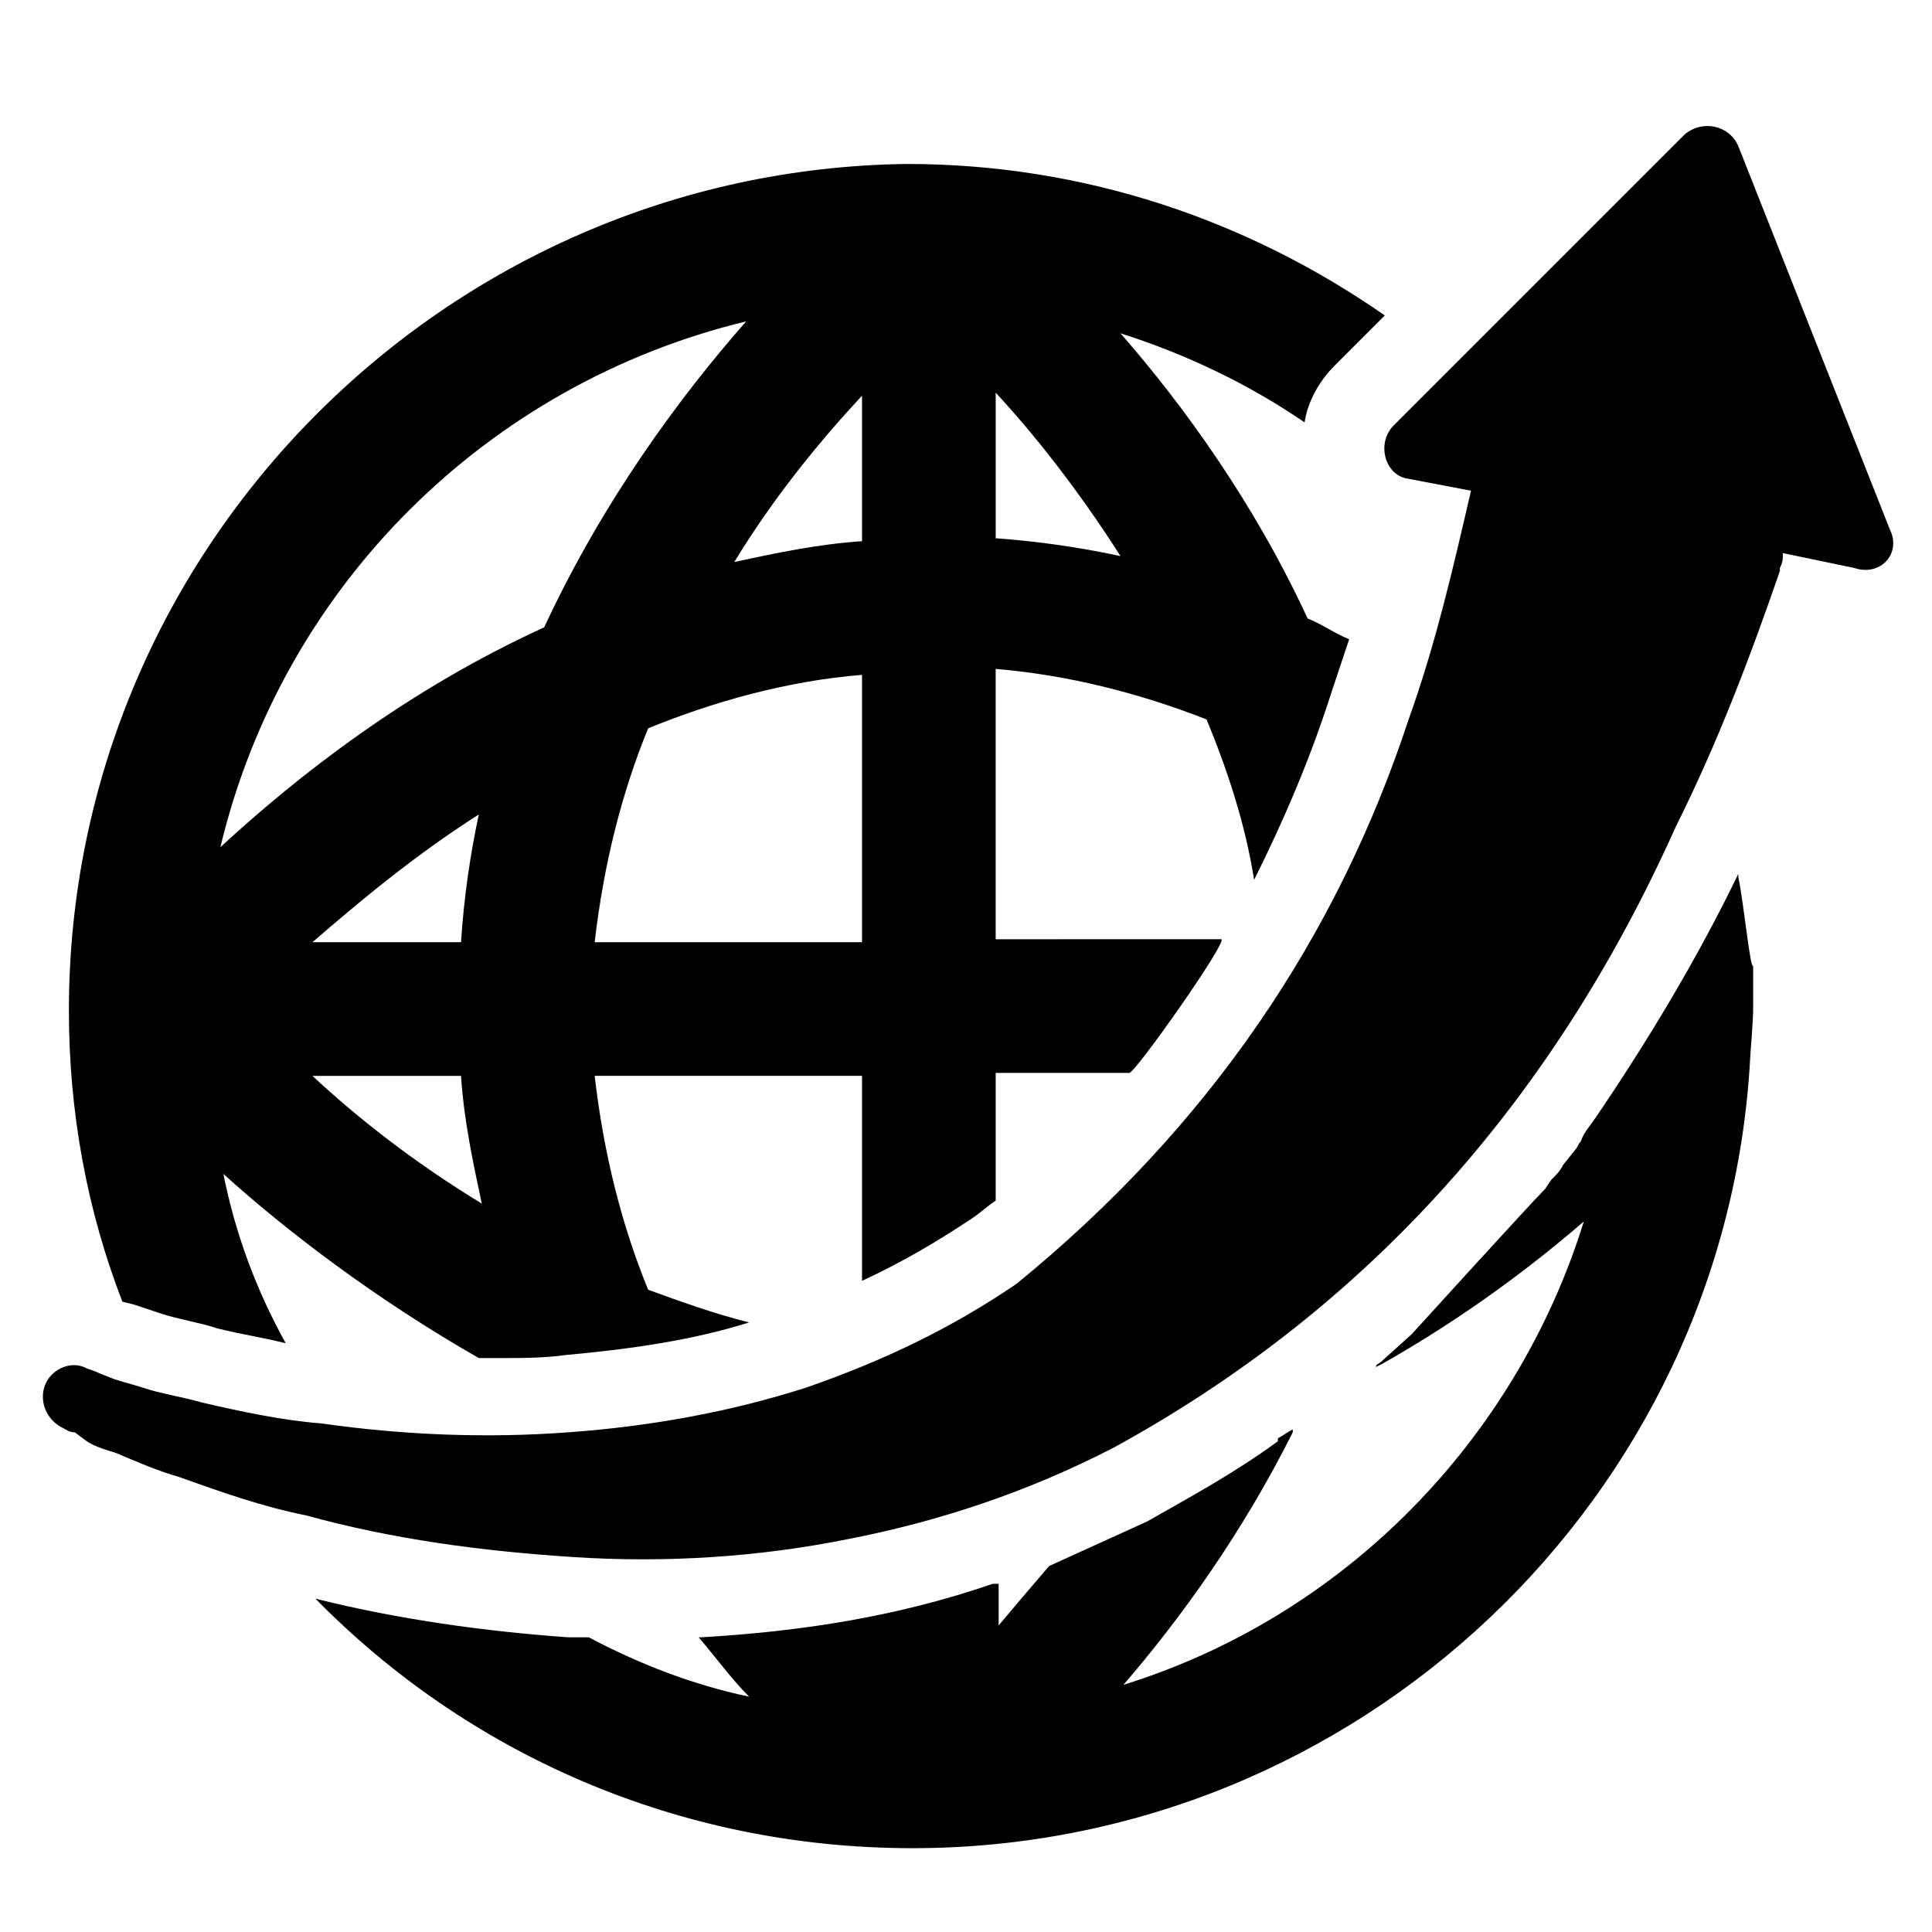
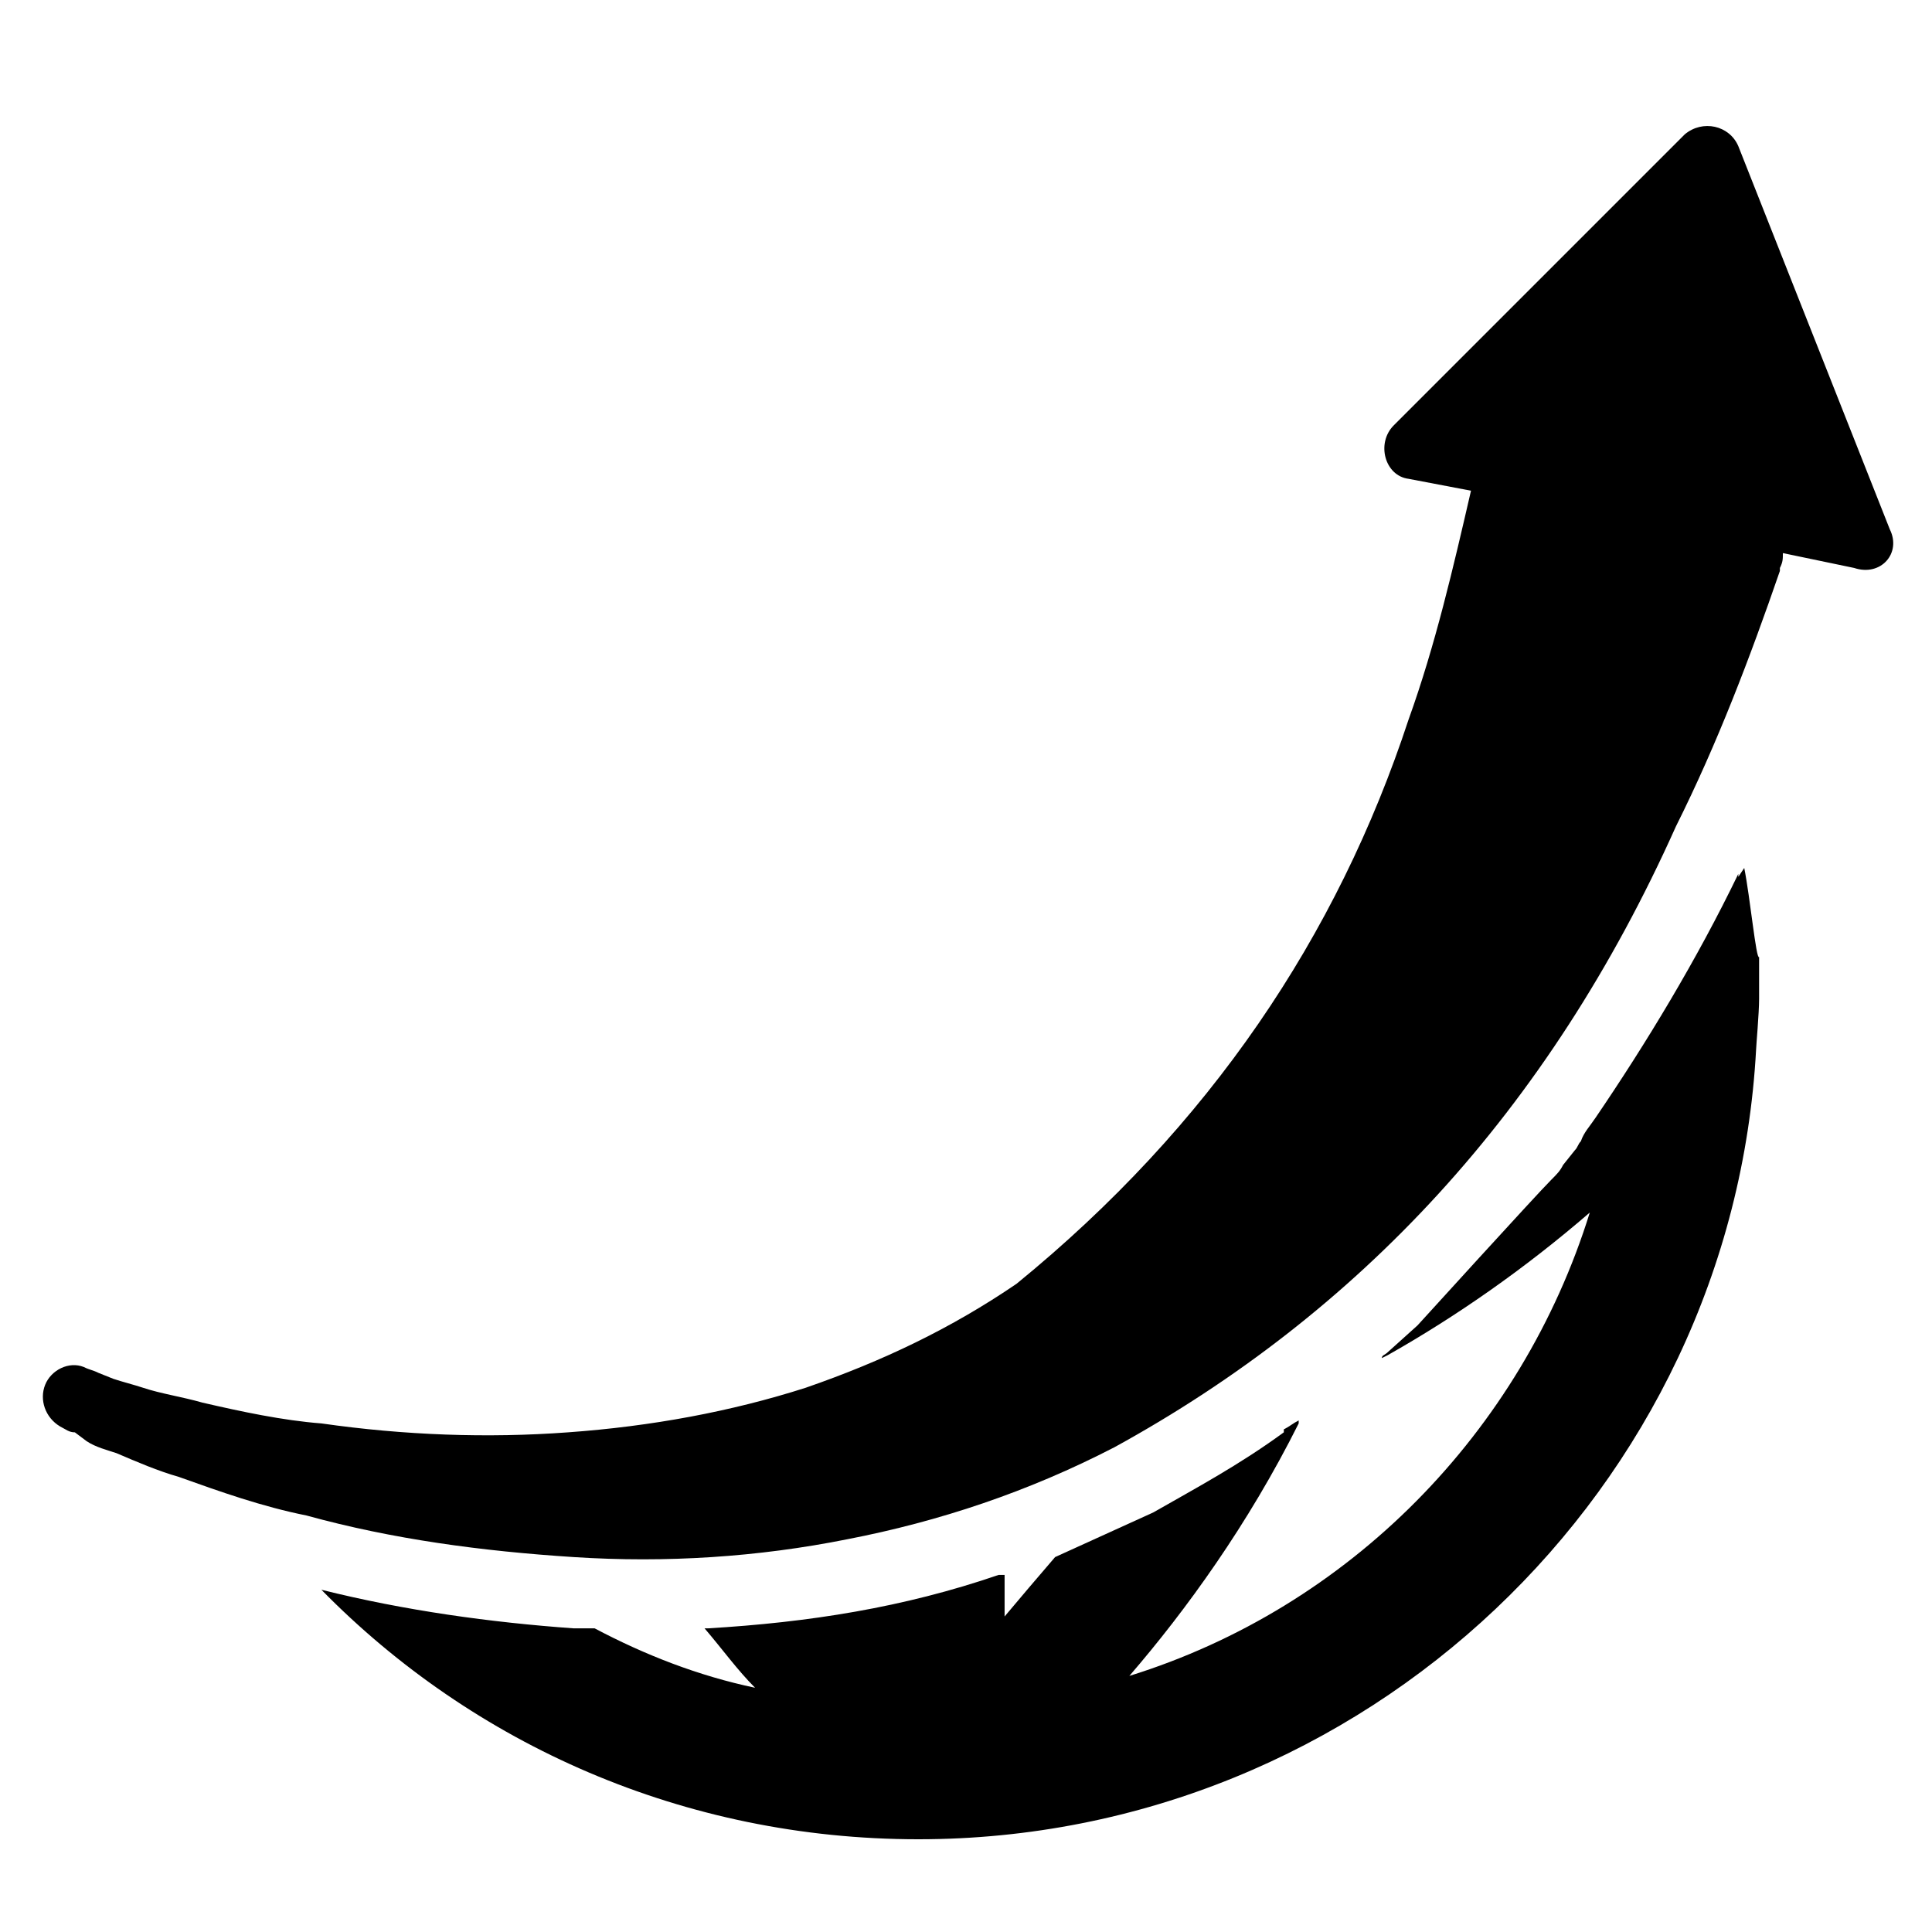
<svg xmlns="http://www.w3.org/2000/svg" fill="#000000" width="800px" height="800px" version="1.1" viewBox="144 144 512 512">
  <g>
-     <path d="m604.67 376.38v-0.789c-11.02 22.828-24.402 44.871-37.785 64.551-1.574 2.363-3.148 3.938-3.938 6.297-0.789 0.789-0.789 1.574-1.574 2.363l-3.148 3.938c-0.789 1.574-1.574 2.363-3.148 3.938l-1.574 2.363c-3.938 3.934-35.426 38.57-35.426 38.57l-7.871 7.086c-0.789 0.789-1.574 0.789-1.574 1.574l1.574-0.789c18.105-10.234 36.211-22.828 53.531-37.785-18.105 58.254-63.762 104.7-122.02 122.8 14.957-17.32 31.488-40.148 44.871-66.914v-0.789c-1.574 0.789-2.363 1.574-3.938 2.363v0.785c-11.809 8.66-23.617 14.957-34.637 21.254-8.66 3.938-17.32 7.871-25.977 11.809-4.723 5.512-9.445 11.02-13.383 15.742v-11.02h-1.574c-25.191 8.66-50.383 12.594-77.145 14.168h-0.789c4.723 5.512 8.66 11.02 13.383 15.742-14.957-3.148-29.125-8.66-42.508-15.742h-5.512c-22.043-1.574-44.871-4.723-66.914-10.234 40.148 40.934 96.039 66.125 158.23 66.125 118.08 0 215.7-92.891 221.99-209.39 0-0.789 0.789-9.445 0.789-13.383v-11.02c-0.789 0.789-2.363-15.742-3.938-23.613z" />
+     <path d="m604.67 376.38v-0.789c-11.02 22.828-24.402 44.871-37.785 64.551-1.574 2.363-3.148 3.938-3.938 6.297-0.789 0.789-0.789 1.574-1.574 2.363l-3.148 3.938c-0.789 1.574-1.574 2.363-3.148 3.938c-3.938 3.934-35.426 38.57-35.426 38.57l-7.871 7.086c-0.789 0.789-1.574 0.789-1.574 1.574l1.574-0.789c18.105-10.234 36.211-22.828 53.531-37.785-18.105 58.254-63.762 104.7-122.02 122.8 14.957-17.32 31.488-40.148 44.871-66.914v-0.789c-1.574 0.789-2.363 1.574-3.938 2.363v0.785c-11.809 8.66-23.617 14.957-34.637 21.254-8.66 3.938-17.32 7.871-25.977 11.809-4.723 5.512-9.445 11.02-13.383 15.742v-11.02h-1.574c-25.191 8.66-50.383 12.594-77.145 14.168h-0.789c4.723 5.512 8.66 11.02 13.383 15.742-14.957-3.148-29.125-8.66-42.508-15.742h-5.512c-22.043-1.574-44.871-4.723-66.914-10.234 40.148 40.934 96.039 66.125 158.23 66.125 118.08 0 215.7-92.891 221.99-209.39 0-0.789 0.789-9.445 0.789-13.383v-11.02c-0.789 0.789-2.363-15.742-3.938-23.613z" />
    <path d="m644.82 284.28-40.148-101.55c-2.363-5.512-9.445-7.086-14.168-3.148l-77.145 77.145c-4.723 4.723-2.363 13.383 3.938 14.168l16.531 3.148c-4.723 20.469-9.445 40.934-16.531 60.613-18.895 57.465-52.742 107.85-103.91 149.57-17.32 11.809-35.426 20.469-55.891 27.551-19.68 6.297-40.934 10.234-62.977 11.809-21.254 1.574-43.297 0.789-65.336-2.363-10.242-0.781-21.262-3.144-31.496-5.504-5.512-1.574-11.02-2.363-15.742-3.938-2.363-0.789-5.512-1.574-7.871-2.363l-3.938-1.574c-1.574-0.789-2.363-0.789-3.938-1.574-3.938-1.574-8.66 0.789-10.234 4.723-1.574 3.938 0 8.66 3.938 11.02 1.574 0.789 2.363 1.574 3.938 1.574l3.148 2.363c2.363 1.574 5.512 2.363 7.871 3.148 5.512 2.363 11.02 4.723 16.531 6.297 11.02 3.938 22.043 7.871 33.852 10.234 22.828 6.297 46.445 9.445 70.848 11.02 24.402 1.574 48.805 0 72.422-4.723 24.402-4.723 48.02-12.594 70.848-24.402 64.551-35.426 114.93-88.953 148.78-164.52 11.02-22.043 19.68-44.871 27.551-67.699v-0.789c0.789-1.574 0.789-2.363 0.789-3.938l18.895 3.938c7.082 2.363 12.594-3.934 9.445-10.23z" />
-     <path d="m176.43 488.95 3.148 0.789c2.363 0.789 4.723 1.574 7.086 2.363 4.723 1.574 10.234 2.363 14.957 3.938 6.297 1.574 11.809 2.363 18.105 3.938-7.875-14.176-13.383-29.133-16.531-44.879 16.531 14.957 40.148 33.062 67.699 48.805h0.789 4.723c5.512 0 11.809 0 17.32-0.789 17.32-1.574 33.852-3.938 48.805-8.66-9.445-2.363-18.105-5.512-26.766-8.66-7.086-17.32-11.809-36.211-14.168-56.68h70.848v54.316c10.234-4.723 19.68-10.234 29.125-16.531 2.363-1.574 3.938-3.148 6.297-4.723v-33.852h35.426c1.574 0 25.977-34.637 24.402-35.426l-59.828 0.012v-71.637c18.895 1.574 37.785 6.297 55.891 13.383 5.512 13.383 10.234 27.551 12.594 42.508 7.871-15.742 14.957-32.273 20.469-49.594 1.574-4.723 3.148-9.445 4.723-14.168-3.938-1.574-7.086-3.938-11.02-5.512-14.168-30.699-33.062-56.68-49.594-75.57 17.32 5.512 33.852 13.383 48.805 23.617 0.789-5.512 3.938-11.02 7.871-14.957l13.383-13.383c-36.211-25.191-79.508-40.148-126.74-40.148-122.02 1.574-221.99 101.55-221.99 224.35 0 26.766 4.727 52.746 14.172 77.148-0.789 0 0 0 0 0zm231.44-240.88c10.234 11.02 22.043 25.977 33.062 43.297-11.02-2.363-22.043-3.938-33.062-4.723zm-181.06 181.05h39.363c0.789 11.809 3.148 22.828 5.512 33.852-18.109-11.023-33.066-22.832-44.875-33.852zm39.363-35.426h-39.363c11.809-10.234 26.766-22.828 44.082-33.852-2.359 11.023-3.934 22.047-4.719 33.852zm106.27 0h-70.848c2.363-20.469 7.086-39.359 14.168-56.68 17.32-7.086 37-12.594 56.68-14.168zm0-106.27c-11.809 0.789-22.828 3.148-33.852 5.512 11.02-18.105 23.617-33.062 33.852-44.082zm-30.699-58.254c-17.32 19.68-37.785 47.23-53.531 81.082-36.211 16.531-65.336 39.359-85.805 58.254 16.531-69.273 70.848-122.8 139.34-139.34z" />
  </g>
</svg>